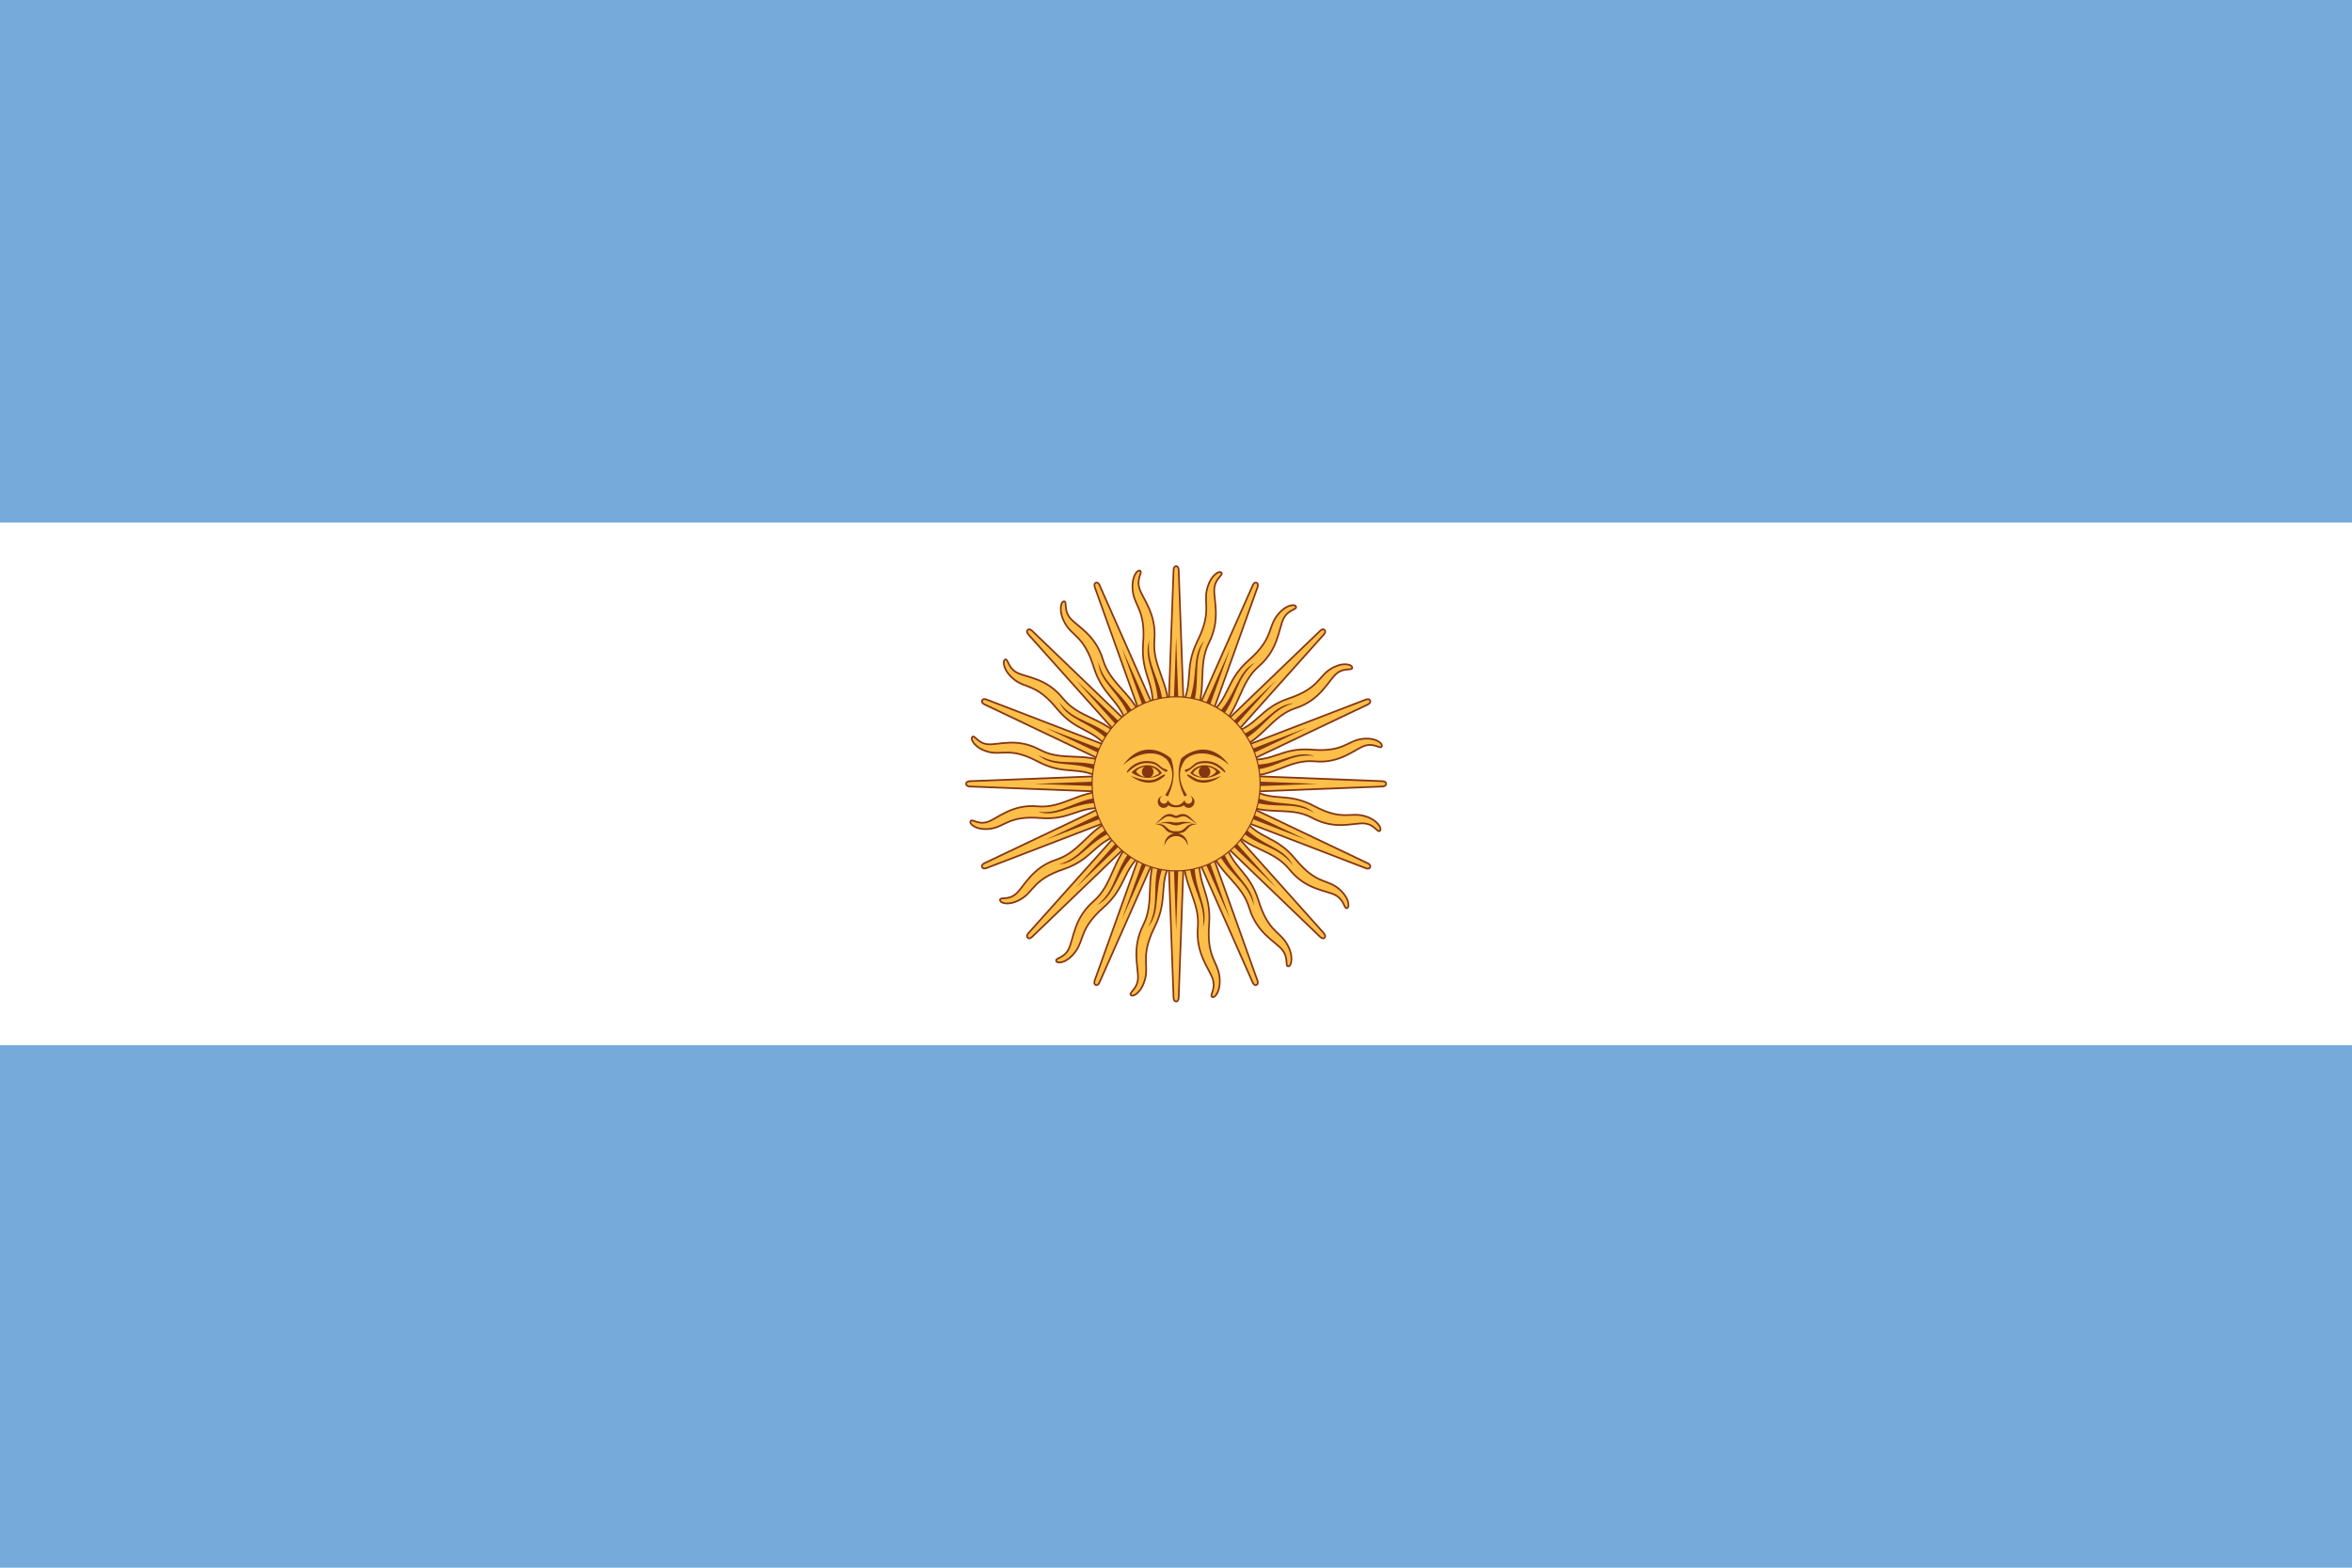
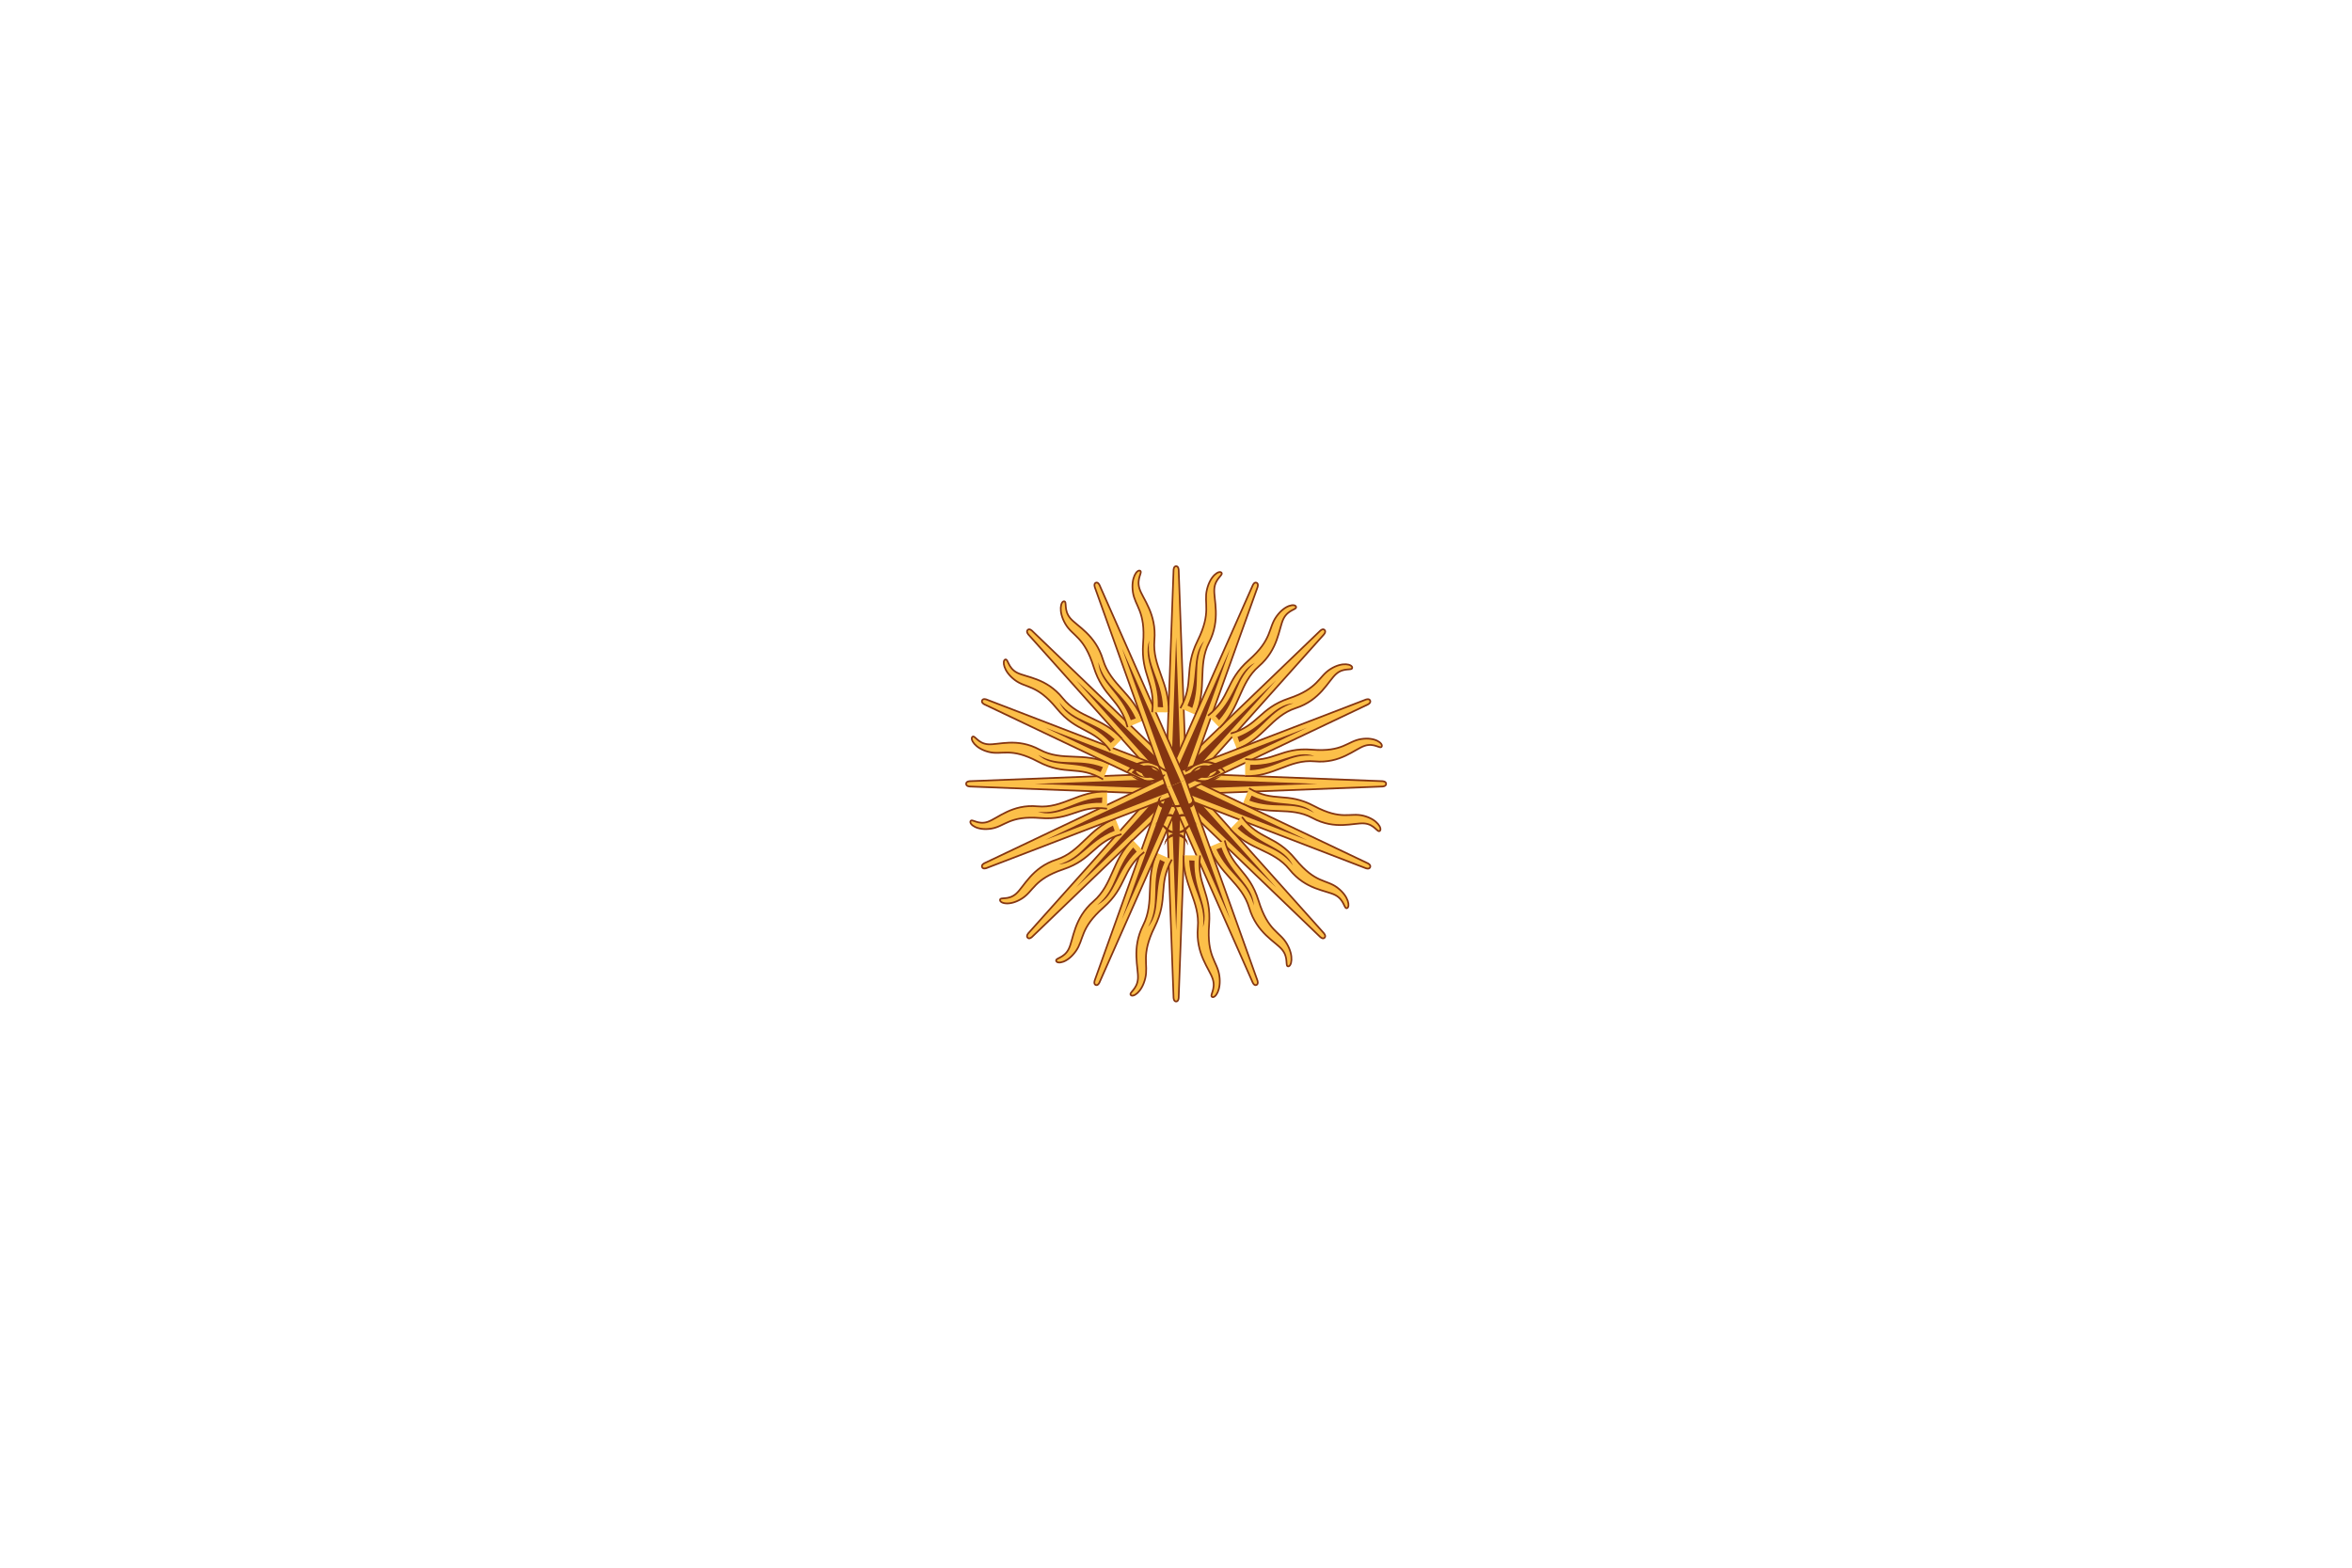
<svg xmlns="http://www.w3.org/2000/svg" xmlns:xlink="http://www.w3.org/1999/xlink" width="900" height="600" version="1.1" viewBox="-910 -585 2089.286 1392.857">
-   <rect x="-910" y="-585" width="2089.5" height="1392.9" fill="#75aadb" />
  <rect x="-910" y="-120.71" width="2089.5" height="464.29" fill="#fff" />
  <g transform="matrix(1.148 0 0 1.19 134.75 111.43)" fill="#fcbf49" stroke="#843511" stroke-width="1.283">
    <g id="e">
      <g id="b" stroke-width="1.283">
        <g id="c">
          <g id="d" stroke-width="1.283">
            <path d="m-8 0 6 159.5s0 3 2 3 2-3 2-3l6-159.5" stroke-width="1.283" />
            <path d="M -4,0 0,109.5 4,0" fill="#843511" stroke="none" />
            <g transform="matrix(.98 .199 -.199 .98 0 0)" stroke-width="1.283">
              <path d="m-4.5 53.5c-5 21.5 6 36 0.5 55s3 32 4 40-5 11.5-3 13 8-3.5 8.5-14.5-7-15.75-0.5-39-4-31 3-52" stroke-width="1.283" />
              <path d="m-1 58c-3 21 7 32.5 1 51 8-14-2-28 3-50" fill="#843511" stroke="none" />
            </g>
          </g>
          <use transform="scale(-1)" width="1820" height="1170" stroke-width="1.283" xlink:href="#d" />
        </g>
        <use transform="rotate(90)" width="1820" height="1170" stroke-width="1.283" xlink:href="#c" />
      </g>
      <use transform="matrix(.707 .707 -.707 .707 0 0)" width="1820" height="1170" stroke-width="1.283" xlink:href="#b" />
    </g>
    <use transform="matrix(.924 .383 -.383 .924 0 0)" width="1820" height="1170" stroke-width="1.283" xlink:href="#e" />
-     <circle r="65" d="M 65,0 C 65,35.899 35.899,65 0,65 -35.899,65 -65,35.899 -65,0 c 0,-35.899 29.101,-65 65,-65 35.899,0 65,29.101 65,65 z" stroke-width=".855" />
    <g id="a" fill="#843511" stroke="none">
-       <path d="m41-14c-11.5-10-26-11.5-34-4a140 50 10 0 0 1.5 26.5c-0.5 0-1.5 0.5-2 1a80 50 10 0 1 -2.5 -28.5c11-9 26-10 37 5" />
      <path d="m23-17c-6.5 0-8 1.5-11 4s-4.5 2-5 2.5 0 2 1 1.5 3-1.5 6-4 6-2.5 9-2.5c9 0 14 7.5 15 7s-5-8.5-15-8.5" />
      <path d="m34.5-8.5c-6.5-7-18.5-7.5-23.5 0.5h2c5-8 17-4.5 18-1v1" />
      <circle cx="22" cy="-9" r="4.5" d="m 26.5,-9 c 0,2.485 -2.015,4.5 -4.5,4.5 -2.485,0 -4.5,-2.015 -4.5,-4.5 0,-2.485 2.015,-4.5 4.5,-4.5 2.485,0 4.5,2.015 4.5,4.5 z" />
      <path d="m11-8c5 4.5 16 5 23.5-0.5l-3.5-0.5c-5 5.5-13 5-18 1v-1" />
      <path d="m35-6c-8.5 6.5-17 6-22 3s-5-4-4-4 2 1 6 3 10 2 20-2" />
      <path d="m10.5 9a3 3 0 1 1 -4 3c-0.5 1-2.5 4-6.5 4h-1l1 1.5c1 0 4 0 6-1.5a4.5 4.5 0 1 0 4.5 -7" />
      <path d="m16.5 30c-4.5-3-6.5-7.5-11.5-7.5-1 0-3 0.5-5 1.5h-1l1 1.5c2 0 5-2.5 8.5-0.5s5.5 4 8 5" />
-       <path d="m15 30c-10-3-12-1-15-1h-1l1 2c4 0 6-3 15-1" />
      <path d="m16.5 30c-11-1-7.5 5.5-16.5 5.5h-1l1 1.5c11 0 6-6 16.5-7" />
      <path d="m9 46a9 9 0 0 0 -18 0 9.25 9.25 0 0 1 18 0" />
    </g>
    <use transform="scale(-1,1)" width="1820" height="1170" stroke-width="1.283" xlink:href="#a" />
  </g>
</svg>